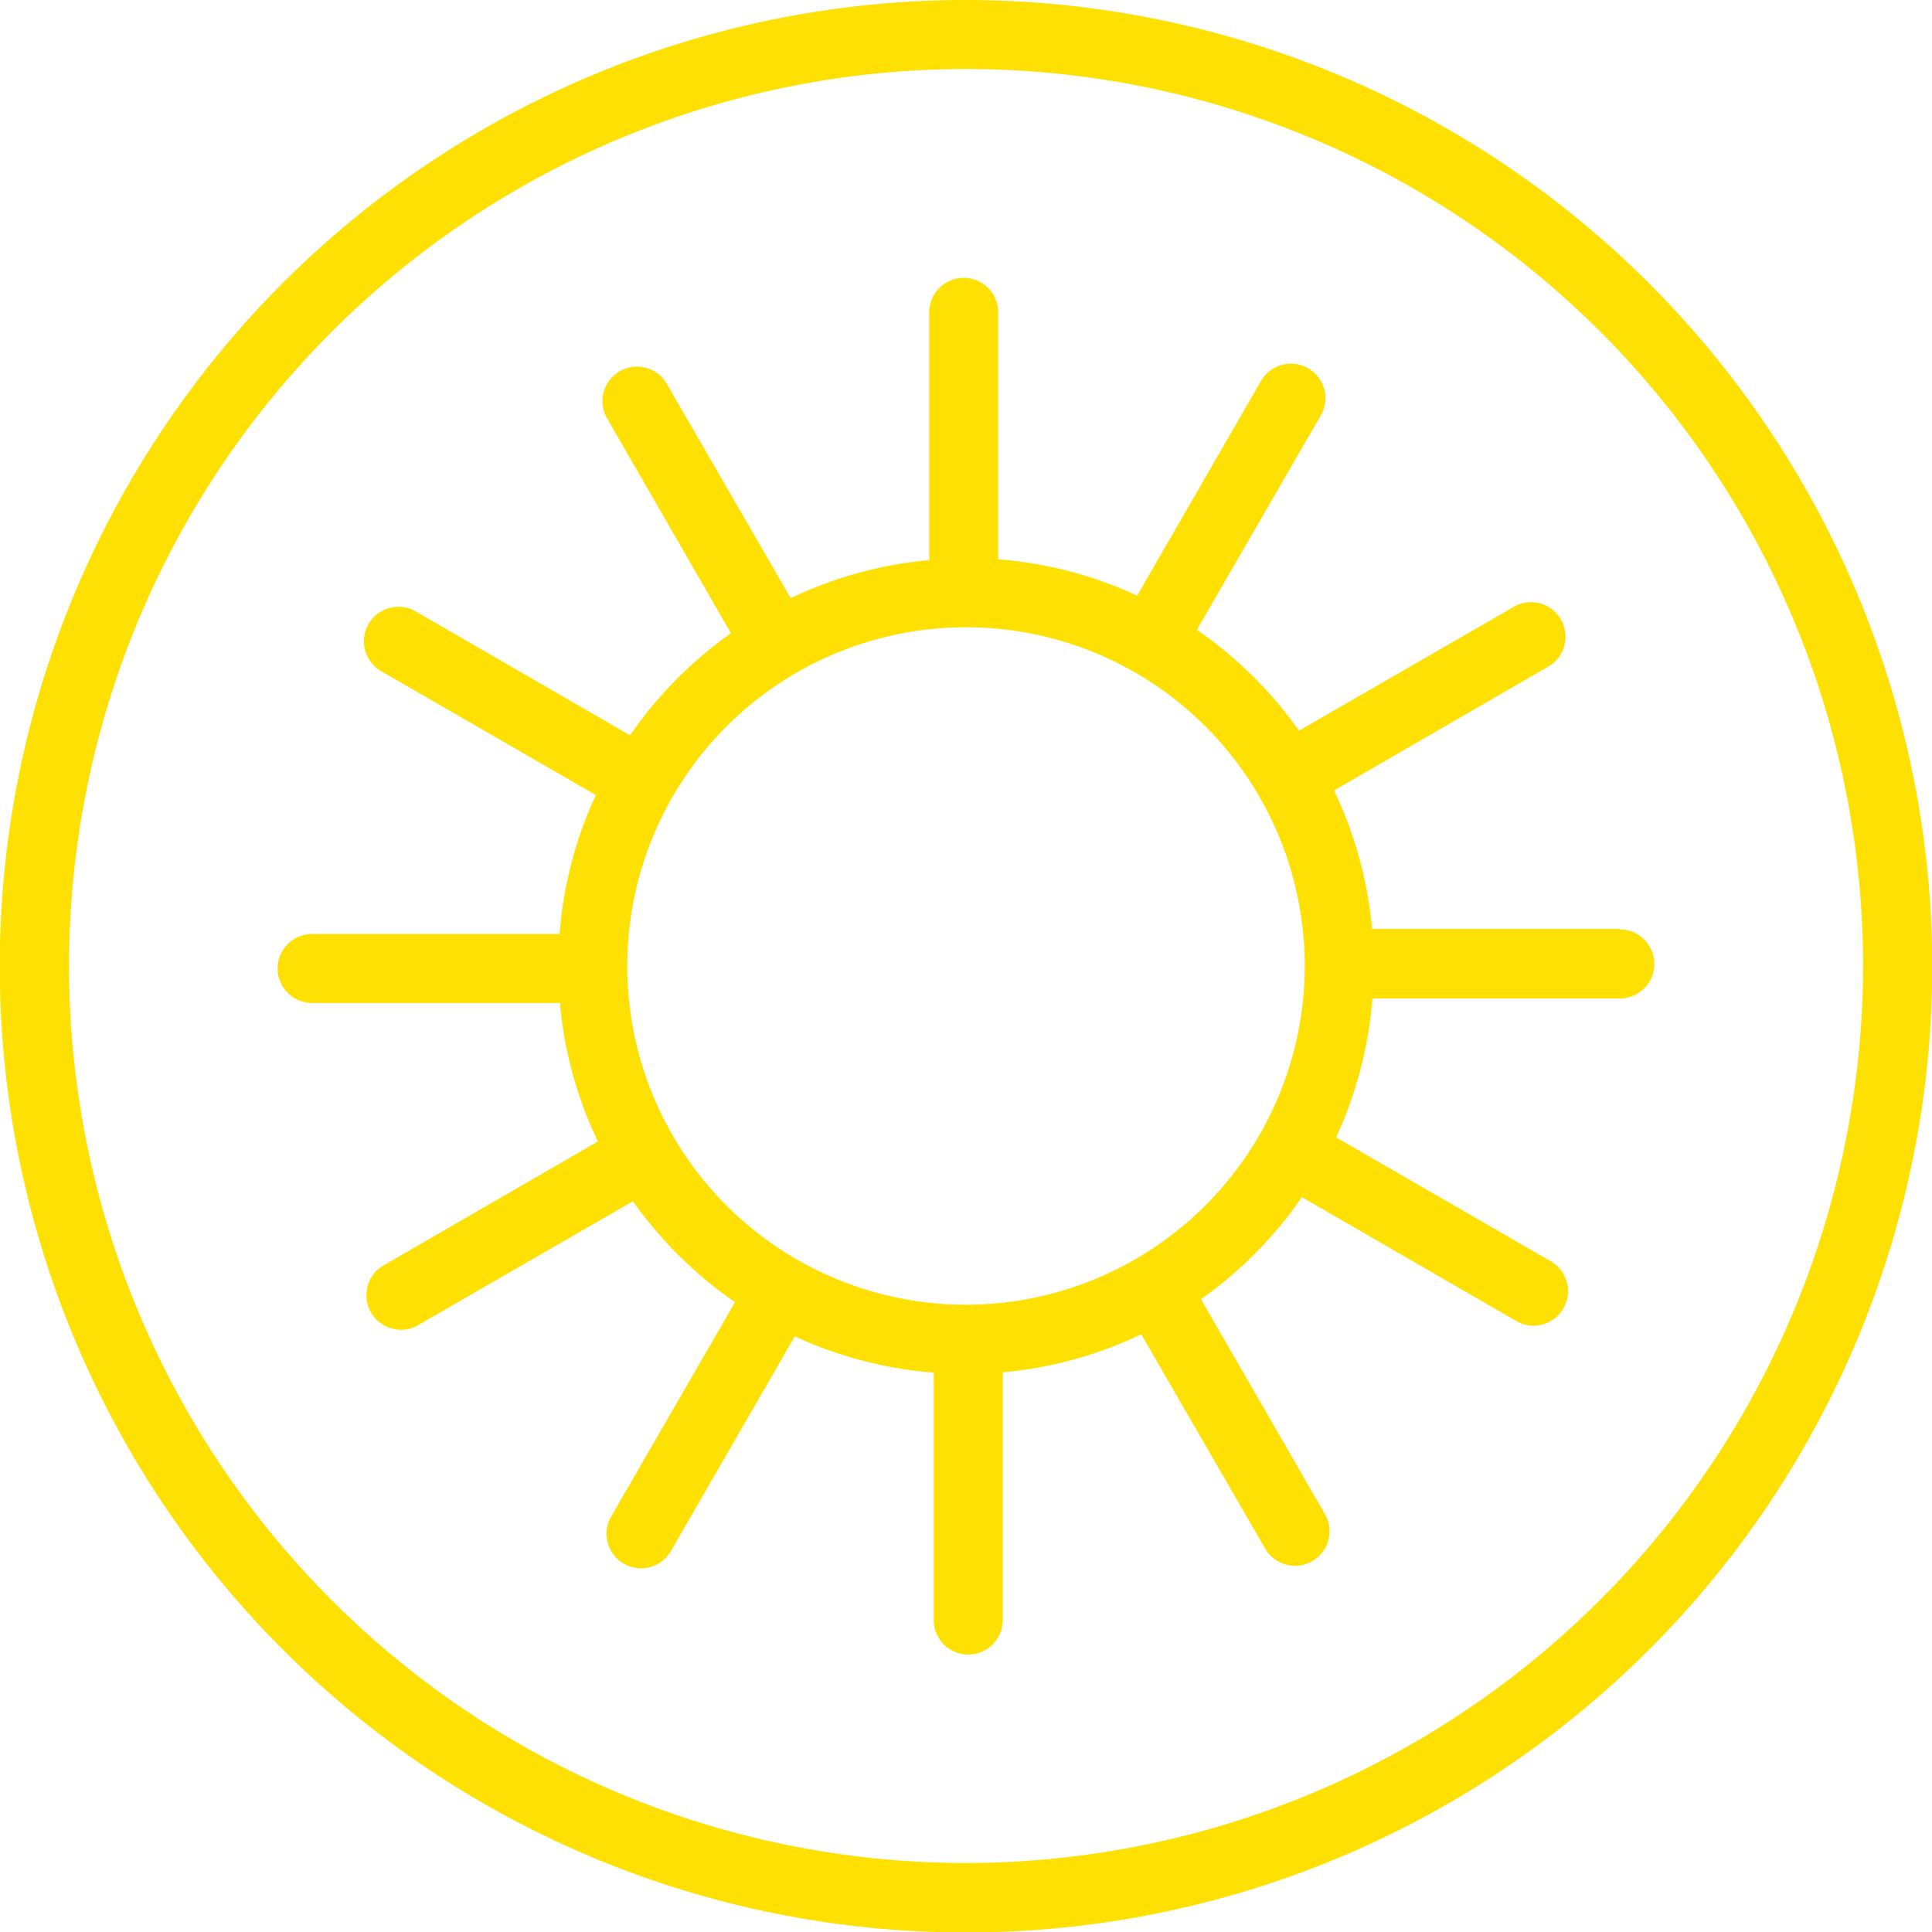
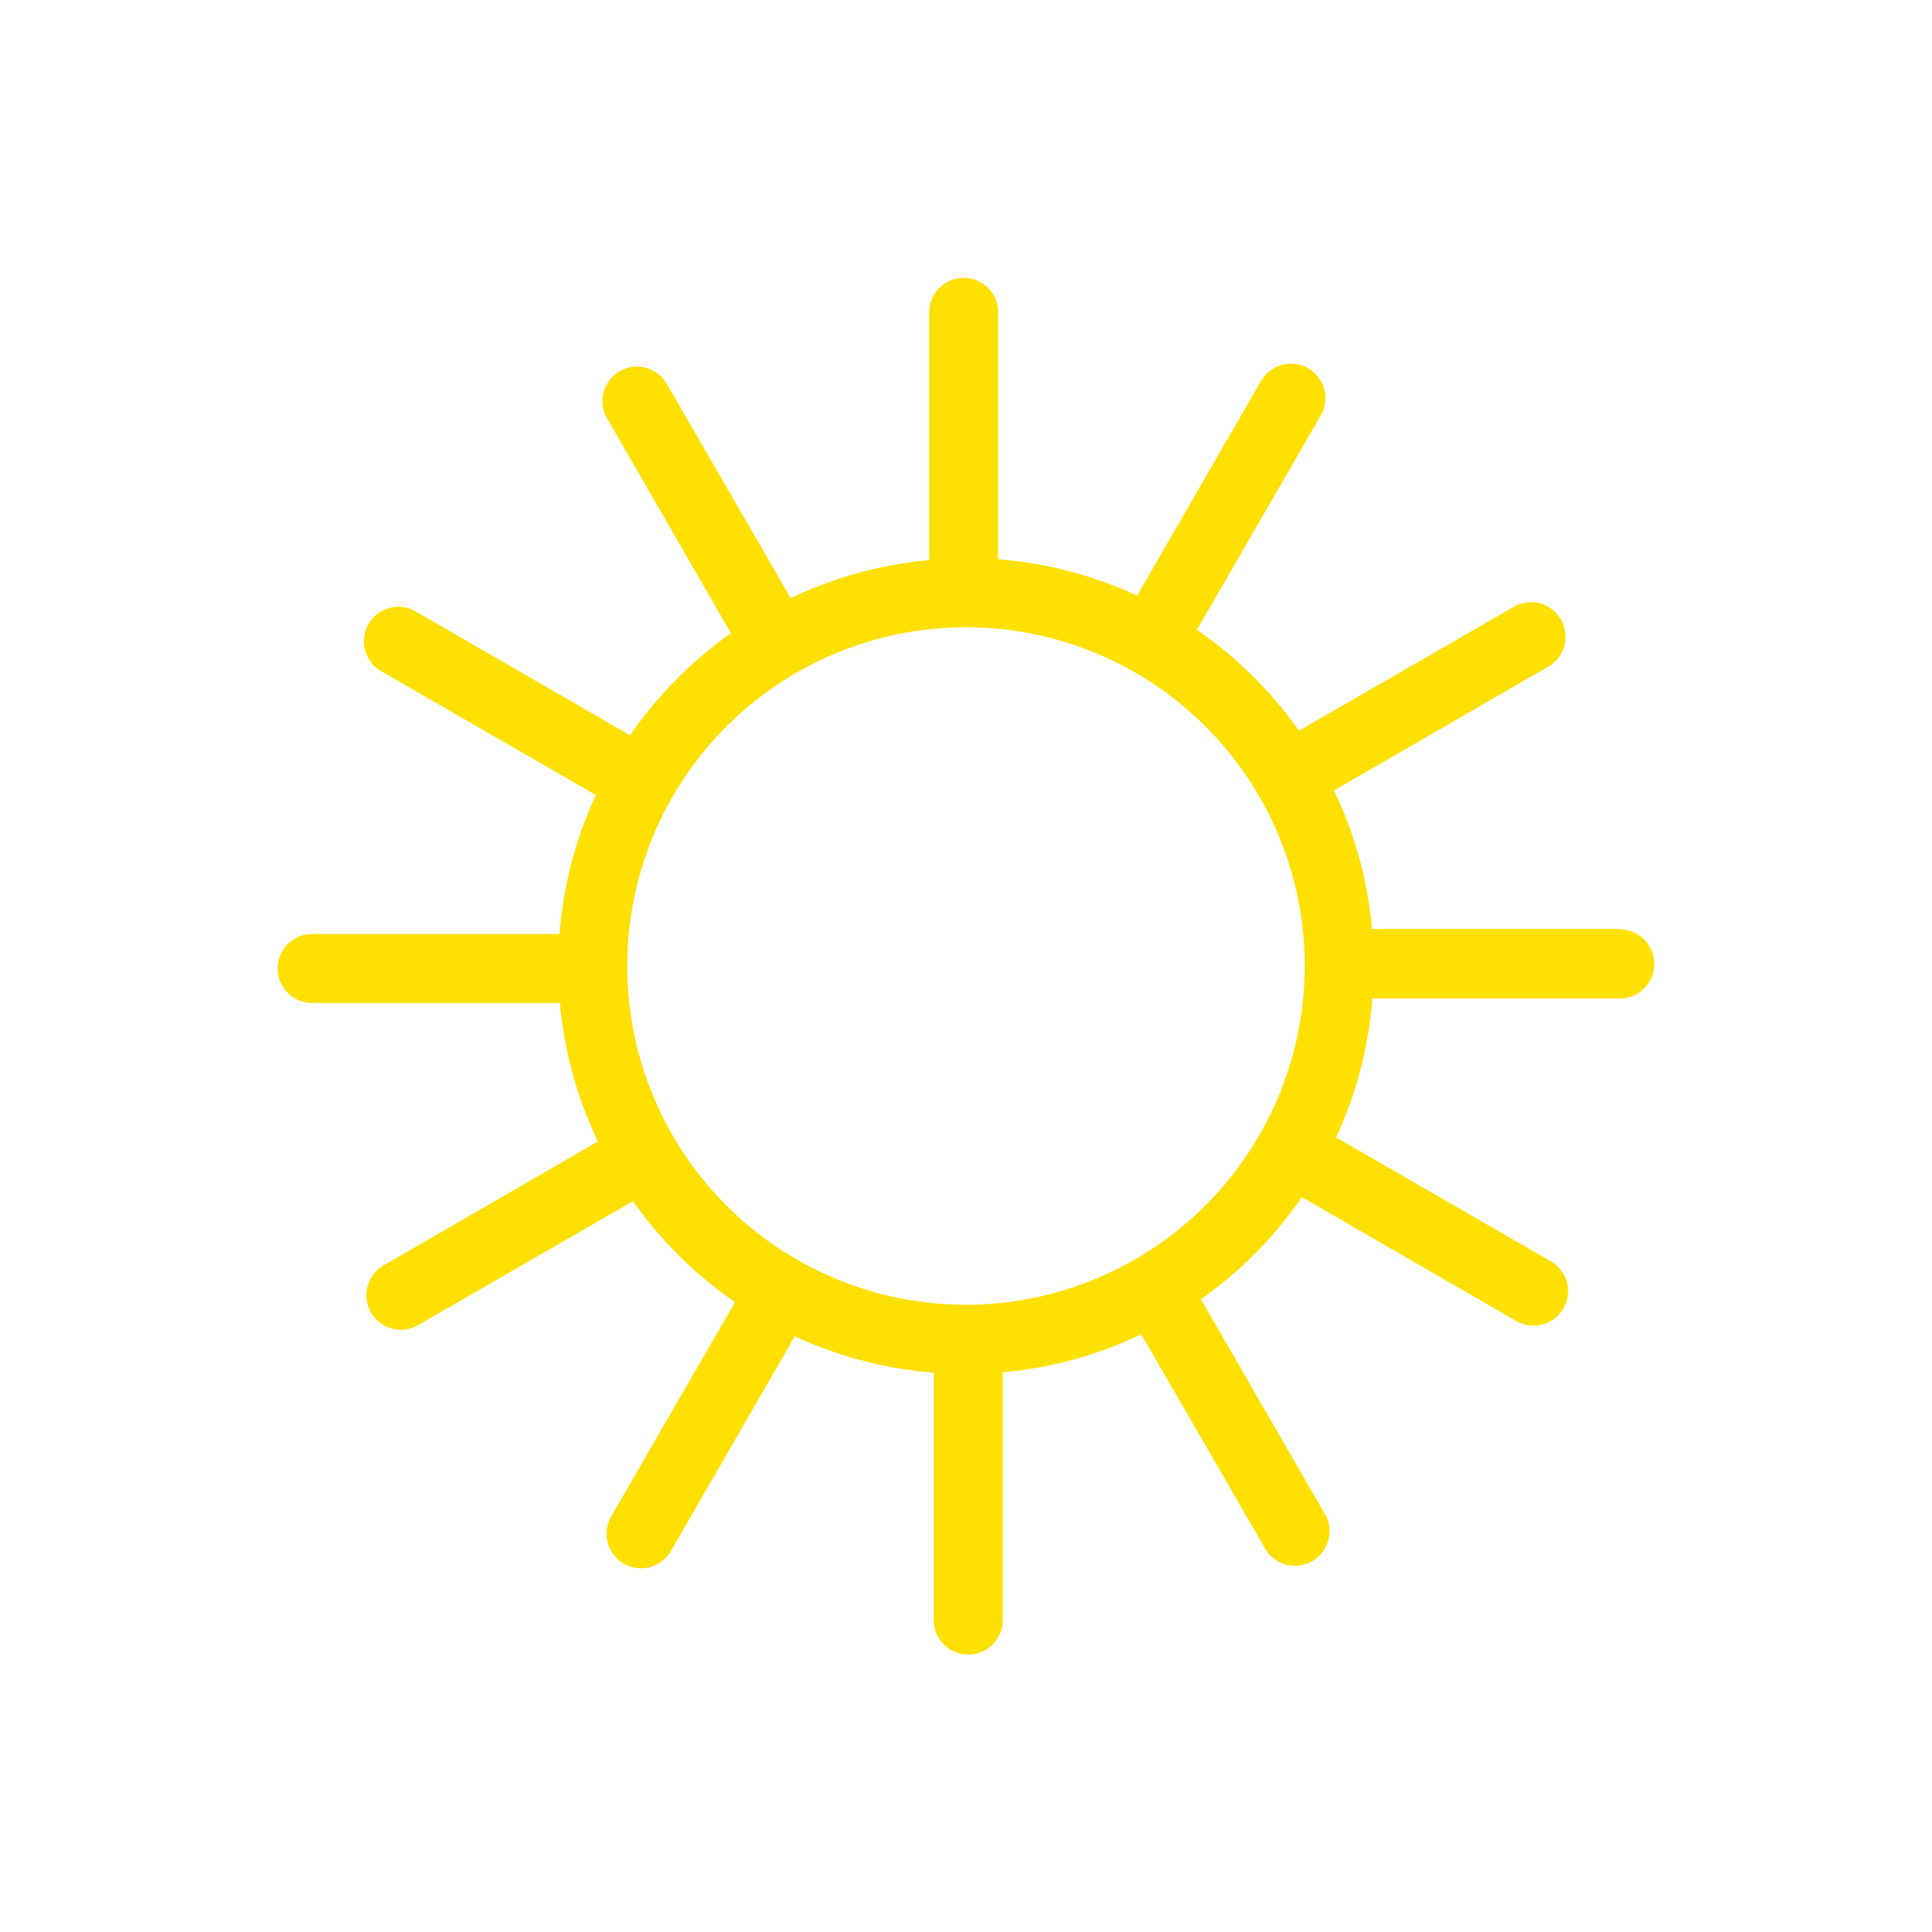
<svg xmlns="http://www.w3.org/2000/svg" id="Groupe_92" data-name="Groupe 92" width="31.192" height="31.193" viewBox="0 0 31.192 31.193">
-   <path id="Tracé_58" data-name="Tracé 58" d="M541.46,86a15.6,15.6,0,1,0,15.6,15.6A15.614,15.614,0,0,0,541.46,86Zm0,30.078A14.482,14.482,0,1,1,555.943,101.6,14.5,14.5,0,0,1,541.46,116.078Z" transform="translate(-525.864 -86)" fill="#ffe003" />
  <path id="Tracé_59" data-name="Tracé 59" d="M603.873,152.855h-4a6.534,6.534,0,0,0-.614-2.236l3.459-2a.557.557,0,1,0-.557-.965l-3.468,2a6.635,6.635,0,0,0-1.648-1.629l2-3.461a.557.557,0,0,0-.965-.557l-2,3.466a6.529,6.529,0,0,0-2.243-.586V142.9a.557.557,0,1,0-1.114,0v4a6.532,6.532,0,0,0-2.236.614l-2-3.459a.557.557,0,0,0-.965.557l2,3.468a6.638,6.638,0,0,0-1.629,1.648l-3.461-2a.557.557,0,1,0-.557.965l3.466,2a6.532,6.532,0,0,0-.586,2.243h-3.995a.557.557,0,1,0,0,1.114h4a6.533,6.533,0,0,0,.614,2.236l-3.459,2a.557.557,0,1,0,.557.965l3.468-2a6.635,6.635,0,0,0,1.648,1.629l-2,3.461a.557.557,0,1,0,.965.557l2-3.466a6.53,6.53,0,0,0,2.243.586v3.995a.557.557,0,0,0,1.114,0v-4a6.534,6.534,0,0,0,2.236-.614l2,3.459a.557.557,0,0,0,.965-.557l-2-3.468a6.635,6.635,0,0,0,1.629-1.648l3.461,2a.557.557,0,1,0,.557-.965l-3.466-2a6.532,6.532,0,0,0,.586-2.243h3.995a.557.557,0,1,0,0-1.114Zm-10.556,6.067a5.469,5.469,0,1,1,5.469-5.469A5.475,5.475,0,0,1,593.317,158.922Z" transform="translate(-577.721 -137.857)" fill="#ffe003" />
</svg>